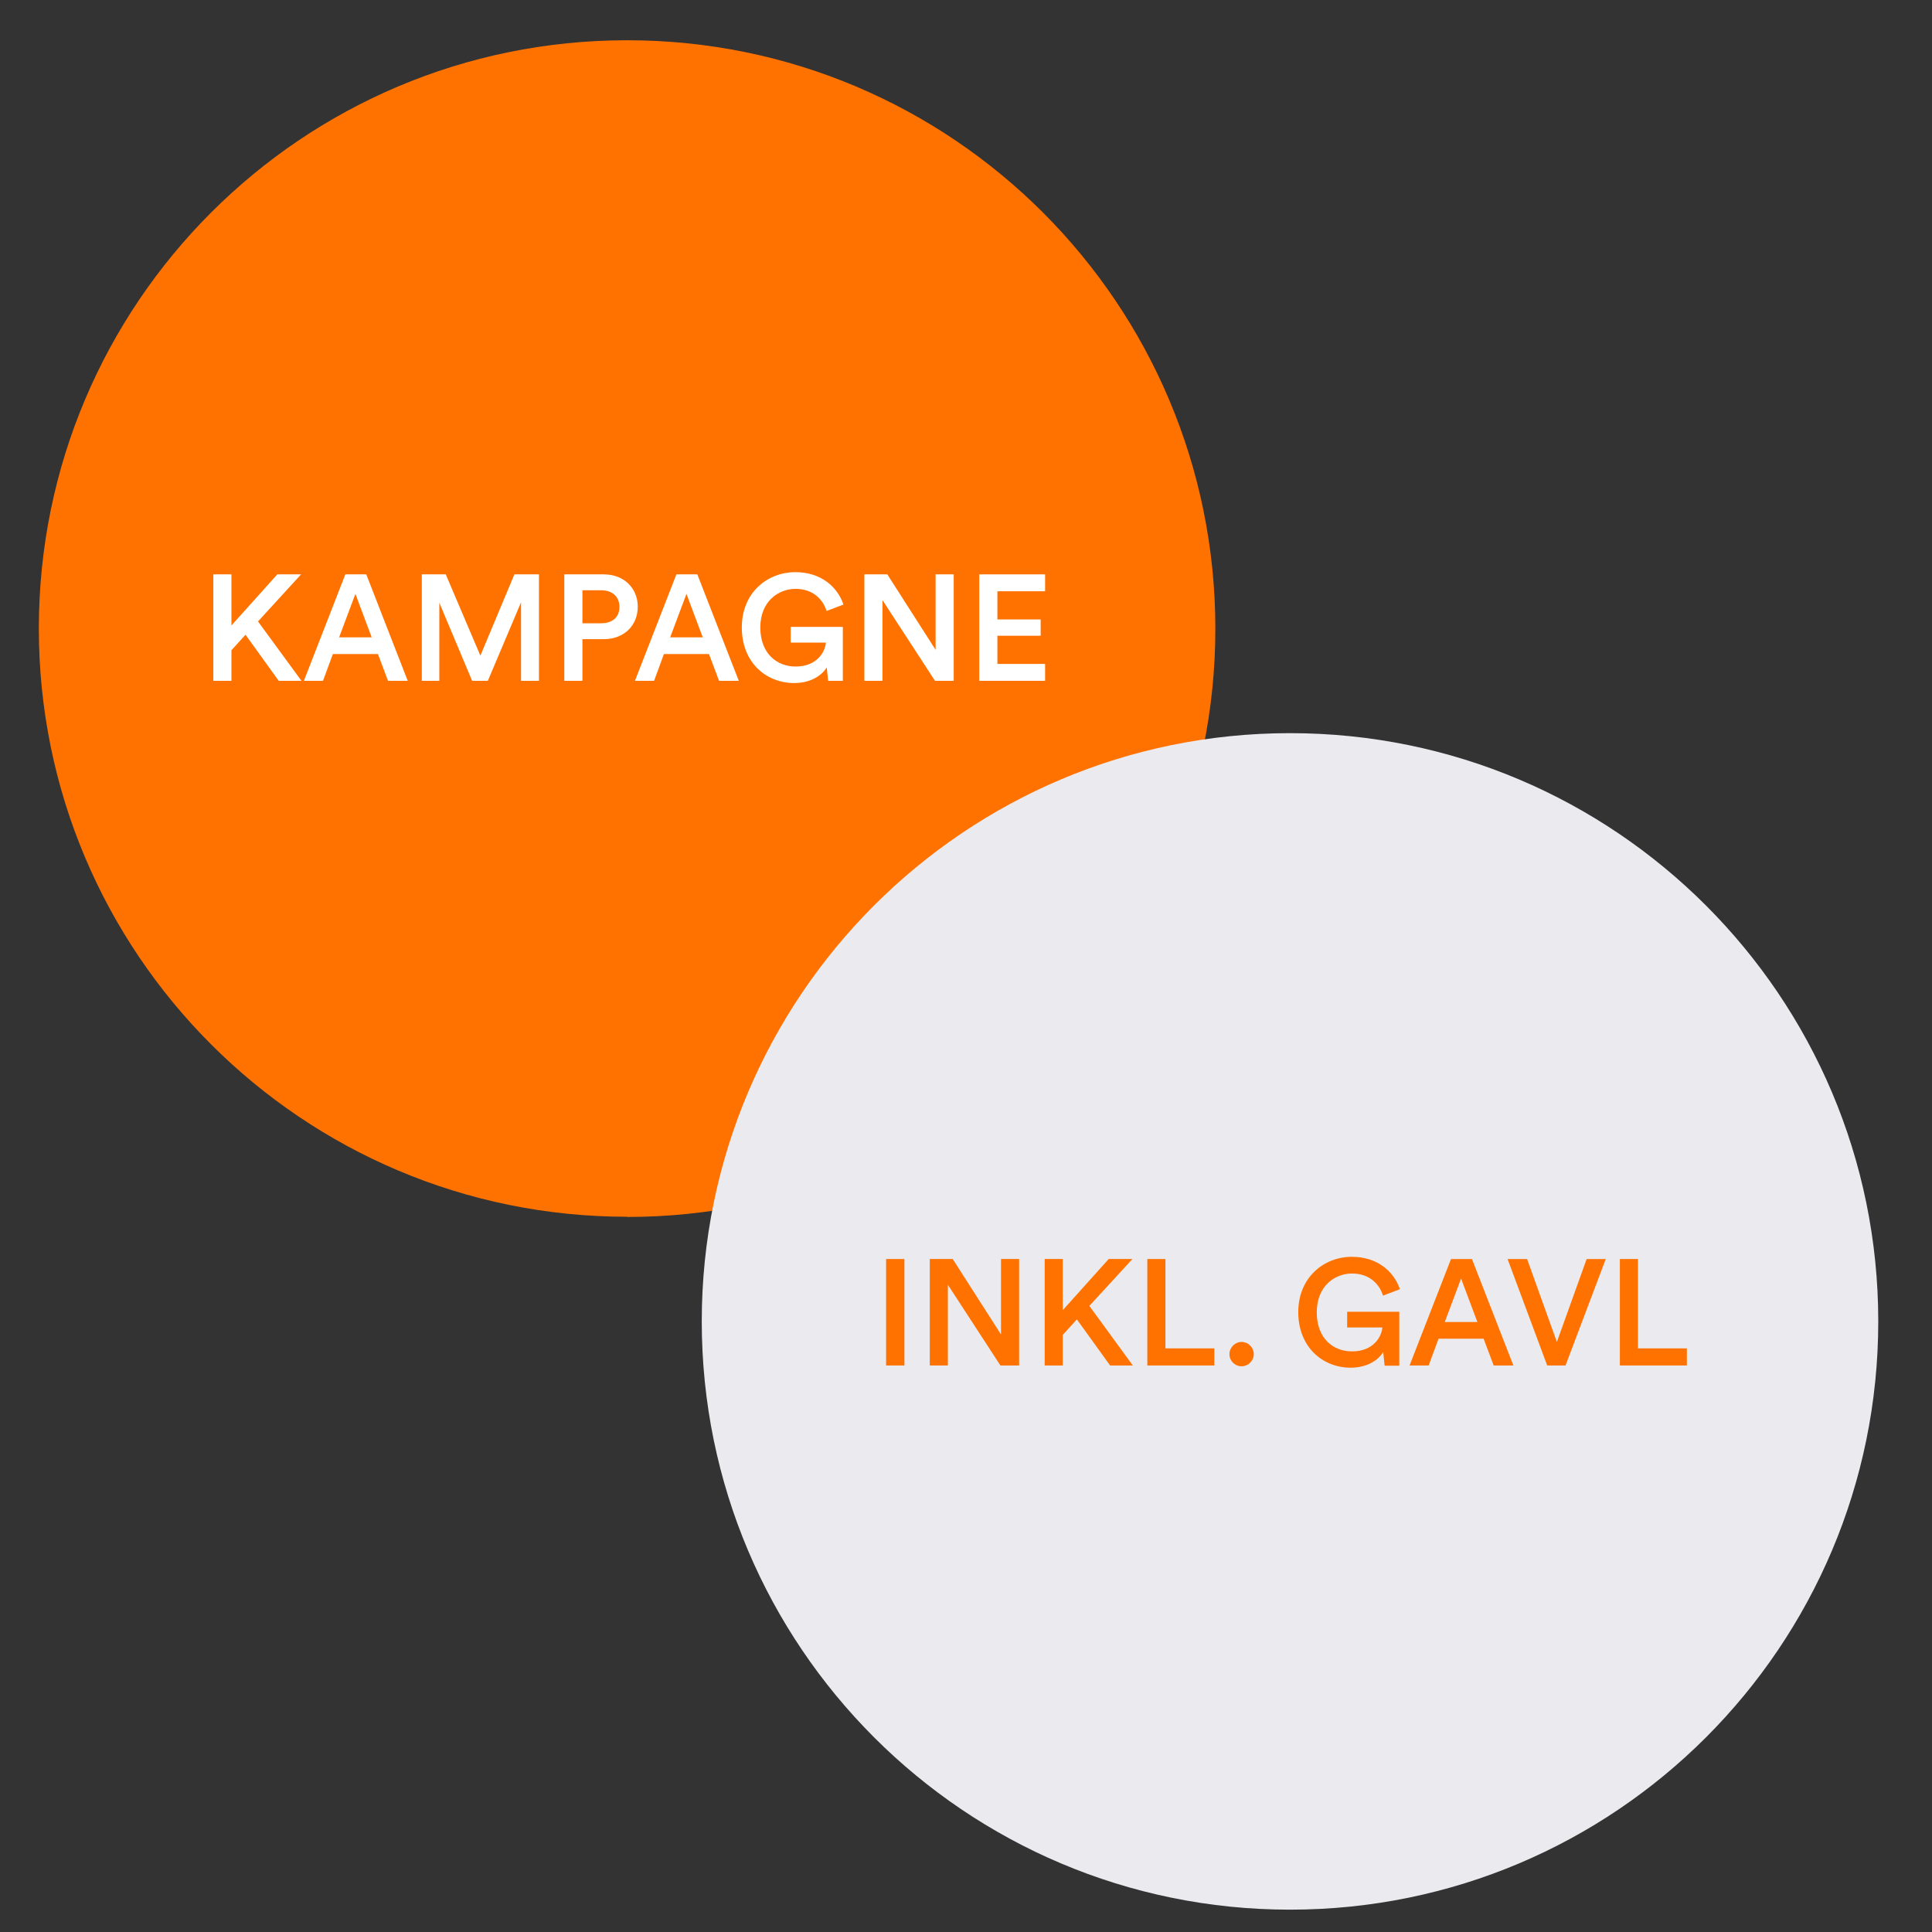
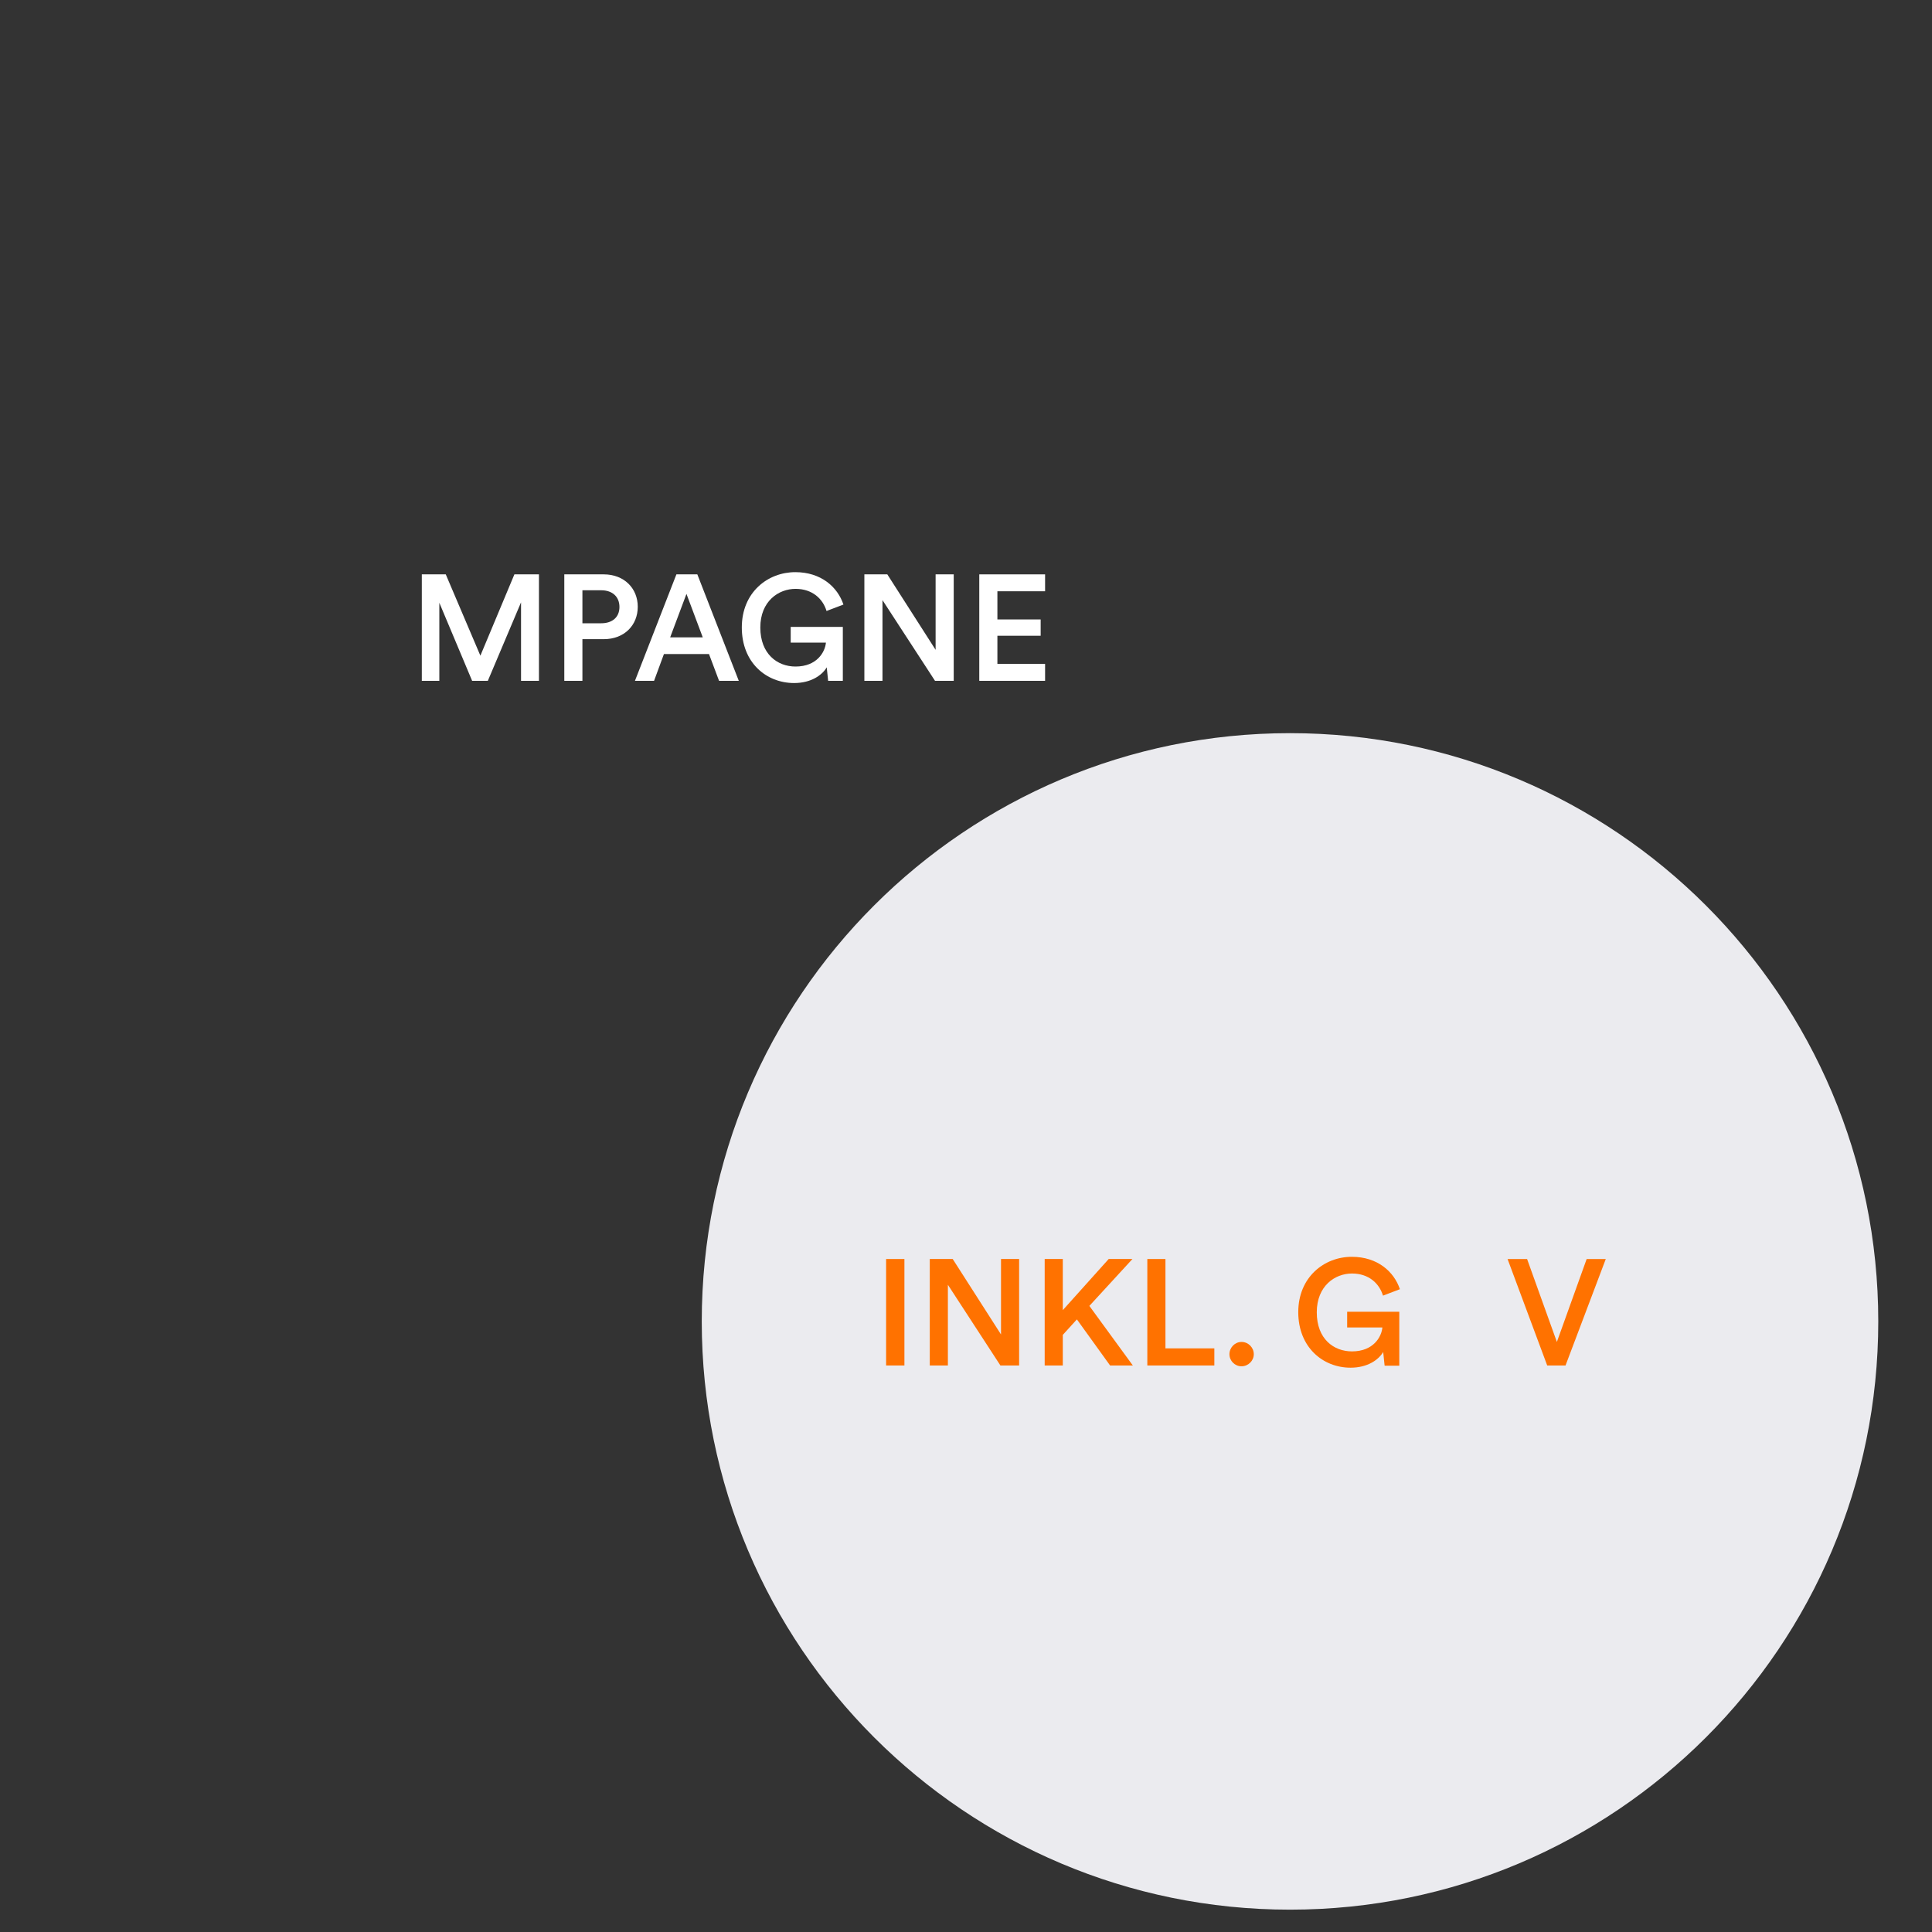
<svg xmlns="http://www.w3.org/2000/svg" id="Layer_1" viewBox="0 0 96 96">
  <rect x="0" y="0" width="96" height="96" fill="#333333" stroke="none" />
  <defs>
    <style>.cls-1{fill:#fff;}.cls-2{clip-path:url(#clippath-1);}.cls-3{fill:#ebebef;}.cls-4{clip-path:url(#clippath);}.cls-5{fill:none;}.cls-6{fill:#ff7200;}</style>
    <clipPath id="clippath">
-       <rect class="cls-5" x="-4.23" y="2" width="103.72" height="92.89" />
-     </clipPath>
+       </clipPath>
    <clipPath id="clippath-1">
      <rect class="cls-5" x="-4.23" y="2" width="103.72" height="92.89" />
    </clipPath>
  </defs>
  <g class="cls-4">
    <path class="cls-6" d="m31.16,60.47c16.15,0,29.23-13.09,29.23-29.23S47.31,2,31.16,2,1.93,15.09,1.93,31.23s13.09,29.23,29.23,29.23" />
  </g>
  <g>
-     <path class="cls-1" d="m12.2,31.54l-.7.77v1.52h-.9v-5.29h.9v2.54l2.28-2.54h1.18l-2.14,2.34,2.16,2.95h-1.13l-1.65-2.29Z" />
-     <path class="cls-1" d="m18.78,32.5h-2.24l-.49,1.33h-.95l2.06-5.29h1.04l2.06,5.29h-.98l-.5-1.33Zm-1.92-.83h1.61l-.81-2.16-.81,2.16Z" />
    <path class="cls-1" d="m25.89,33.83v-3.9l-1.65,3.9h-.78l-1.63-3.88v3.88h-.87v-5.29h1.19l1.72,4.04,1.69-4.04h1.22v5.29h-.89Z" />
    <path class="cls-1" d="m28.94,31.76v2.07h-.9v-5.29h1.96c1.01,0,1.69.69,1.69,1.61s-.67,1.61-1.69,1.61h-1.07Zm.93-.79c.57,0,.91-.31.91-.81s-.34-.83-.91-.83h-.93v1.64h.93Z" />
    <path class="cls-1" d="m35.23,32.5h-2.24l-.49,1.33h-.95l2.06-5.29h1.04l2.06,5.29h-.98l-.5-1.33Zm-1.92-.83h1.61l-.81-2.16-.81,2.16Z" />
    <path class="cls-1" d="m41.15,33.83l-.07-.67c-.23.39-.78.78-1.62.78-1.38,0-2.6-1.01-2.6-2.76s1.29-2.75,2.66-2.75c1.28,0,2.1.74,2.39,1.61l-.84.32c-.18-.6-.7-1.1-1.54-1.1s-1.75.61-1.75,1.92.84,1.94,1.75,1.94c1.07,0,1.47-.73,1.51-1.19h-1.75v-.78h2.59v2.68h-.72Z" />
    <path class="cls-1" d="m46.46,33.83l-2.61-4.01v4.01h-.9v-5.29h1.14l2.4,3.75v-3.75h.9v5.29h-.93Z" />
    <path class="cls-1" d="m48.66,33.83v-5.29h3.27v.84h-2.37v1.4h2.15v.81h-2.15v1.4h2.37v.84h-3.27Z" />
  </g>
  <g class="cls-2">
    <path class="cls-3" d="m64.1,94.89c16.15,0,29.23-13.09,29.23-29.23s-13.09-29.23-29.23-29.23-29.23,13.09-29.23,29.23,13.09,29.23,29.23,29.23" />
  </g>
  <g>
    <path class="cls-6" d="m44.03,67.85v-5.29h.91v5.29h-.91Z" />
    <path class="cls-6" d="m49.71,67.85l-2.61-4.01v4.01h-.9v-5.29h1.14l2.4,3.75v-3.75h.9v5.29h-.93Z" />
    <path class="cls-6" d="m53.51,65.56l-.7.77v1.52h-.9v-5.29h.9v2.54l2.28-2.54h1.18l-2.14,2.33,2.16,2.96h-1.13l-1.65-2.29Z" />
    <path class="cls-6" d="m57.01,67.85v-5.29h.9v4.44h2.43v.85h-3.32Z" />
    <path class="cls-6" d="m61.69,66.68c.34,0,.61.28.61.61s-.28.6-.61.6-.6-.27-.6-.6.27-.61.6-.61Z" />
  </g>
  <g>
    <path class="cls-6" d="m68.8,67.85l-.07-.67c-.23.39-.78.78-1.62.78-1.38,0-2.6-1.02-2.6-2.76s1.29-2.75,2.66-2.75c1.28,0,2.1.74,2.39,1.61l-.84.32c-.18-.6-.7-1.1-1.54-1.1s-1.75.61-1.75,1.93.84,1.94,1.75,1.94c1.07,0,1.47-.73,1.51-1.19h-1.75v-.78h2.59v2.68h-.72Z" />
-     <path class="cls-6" d="m73.72,66.52h-2.24l-.49,1.33h-.95l2.06-5.29h1.04l2.06,5.29h-.98l-.5-1.33Zm-1.92-.83h1.61l-.81-2.16-.81,2.16Z" />
    <path class="cls-6" d="m78.84,62.56h.95l-2,5.29h-.91l-1.97-5.29h.97l1.48,4.12,1.48-4.12Z" />
-     <path class="cls-6" d="m80.49,67.85v-5.29h.9v4.44h2.43v.85h-3.32Z" />
  </g>
</svg>